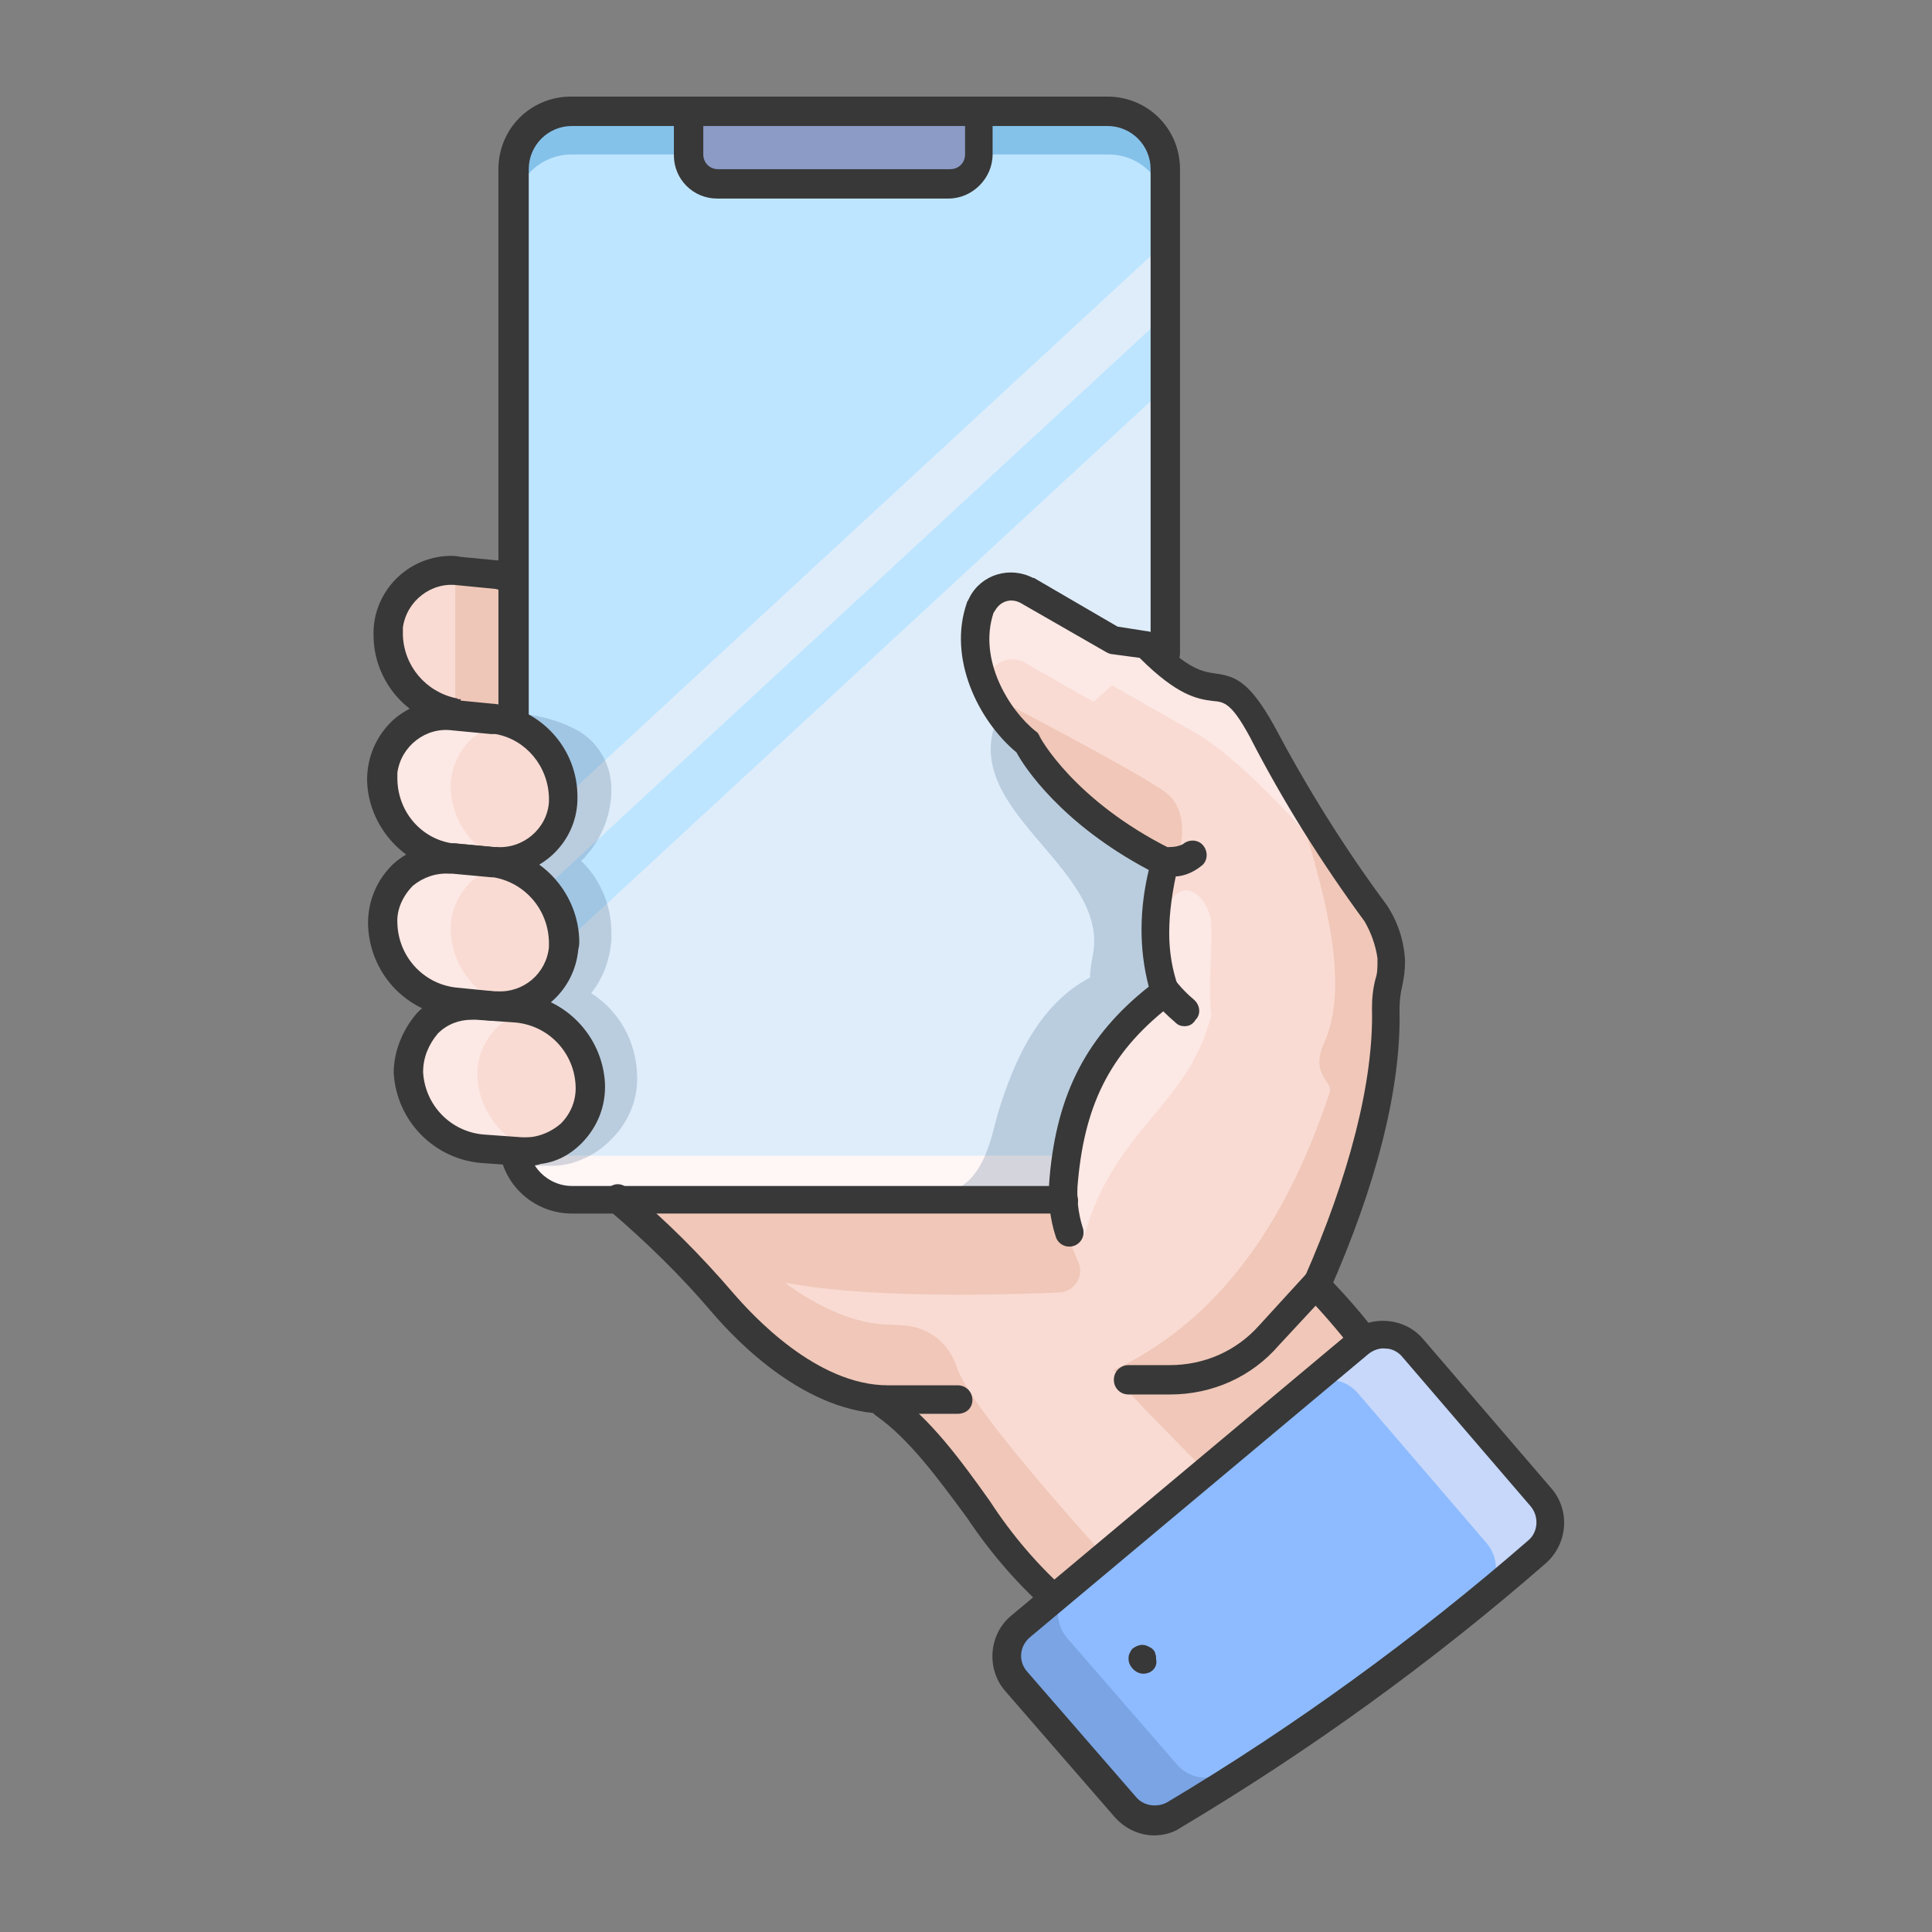
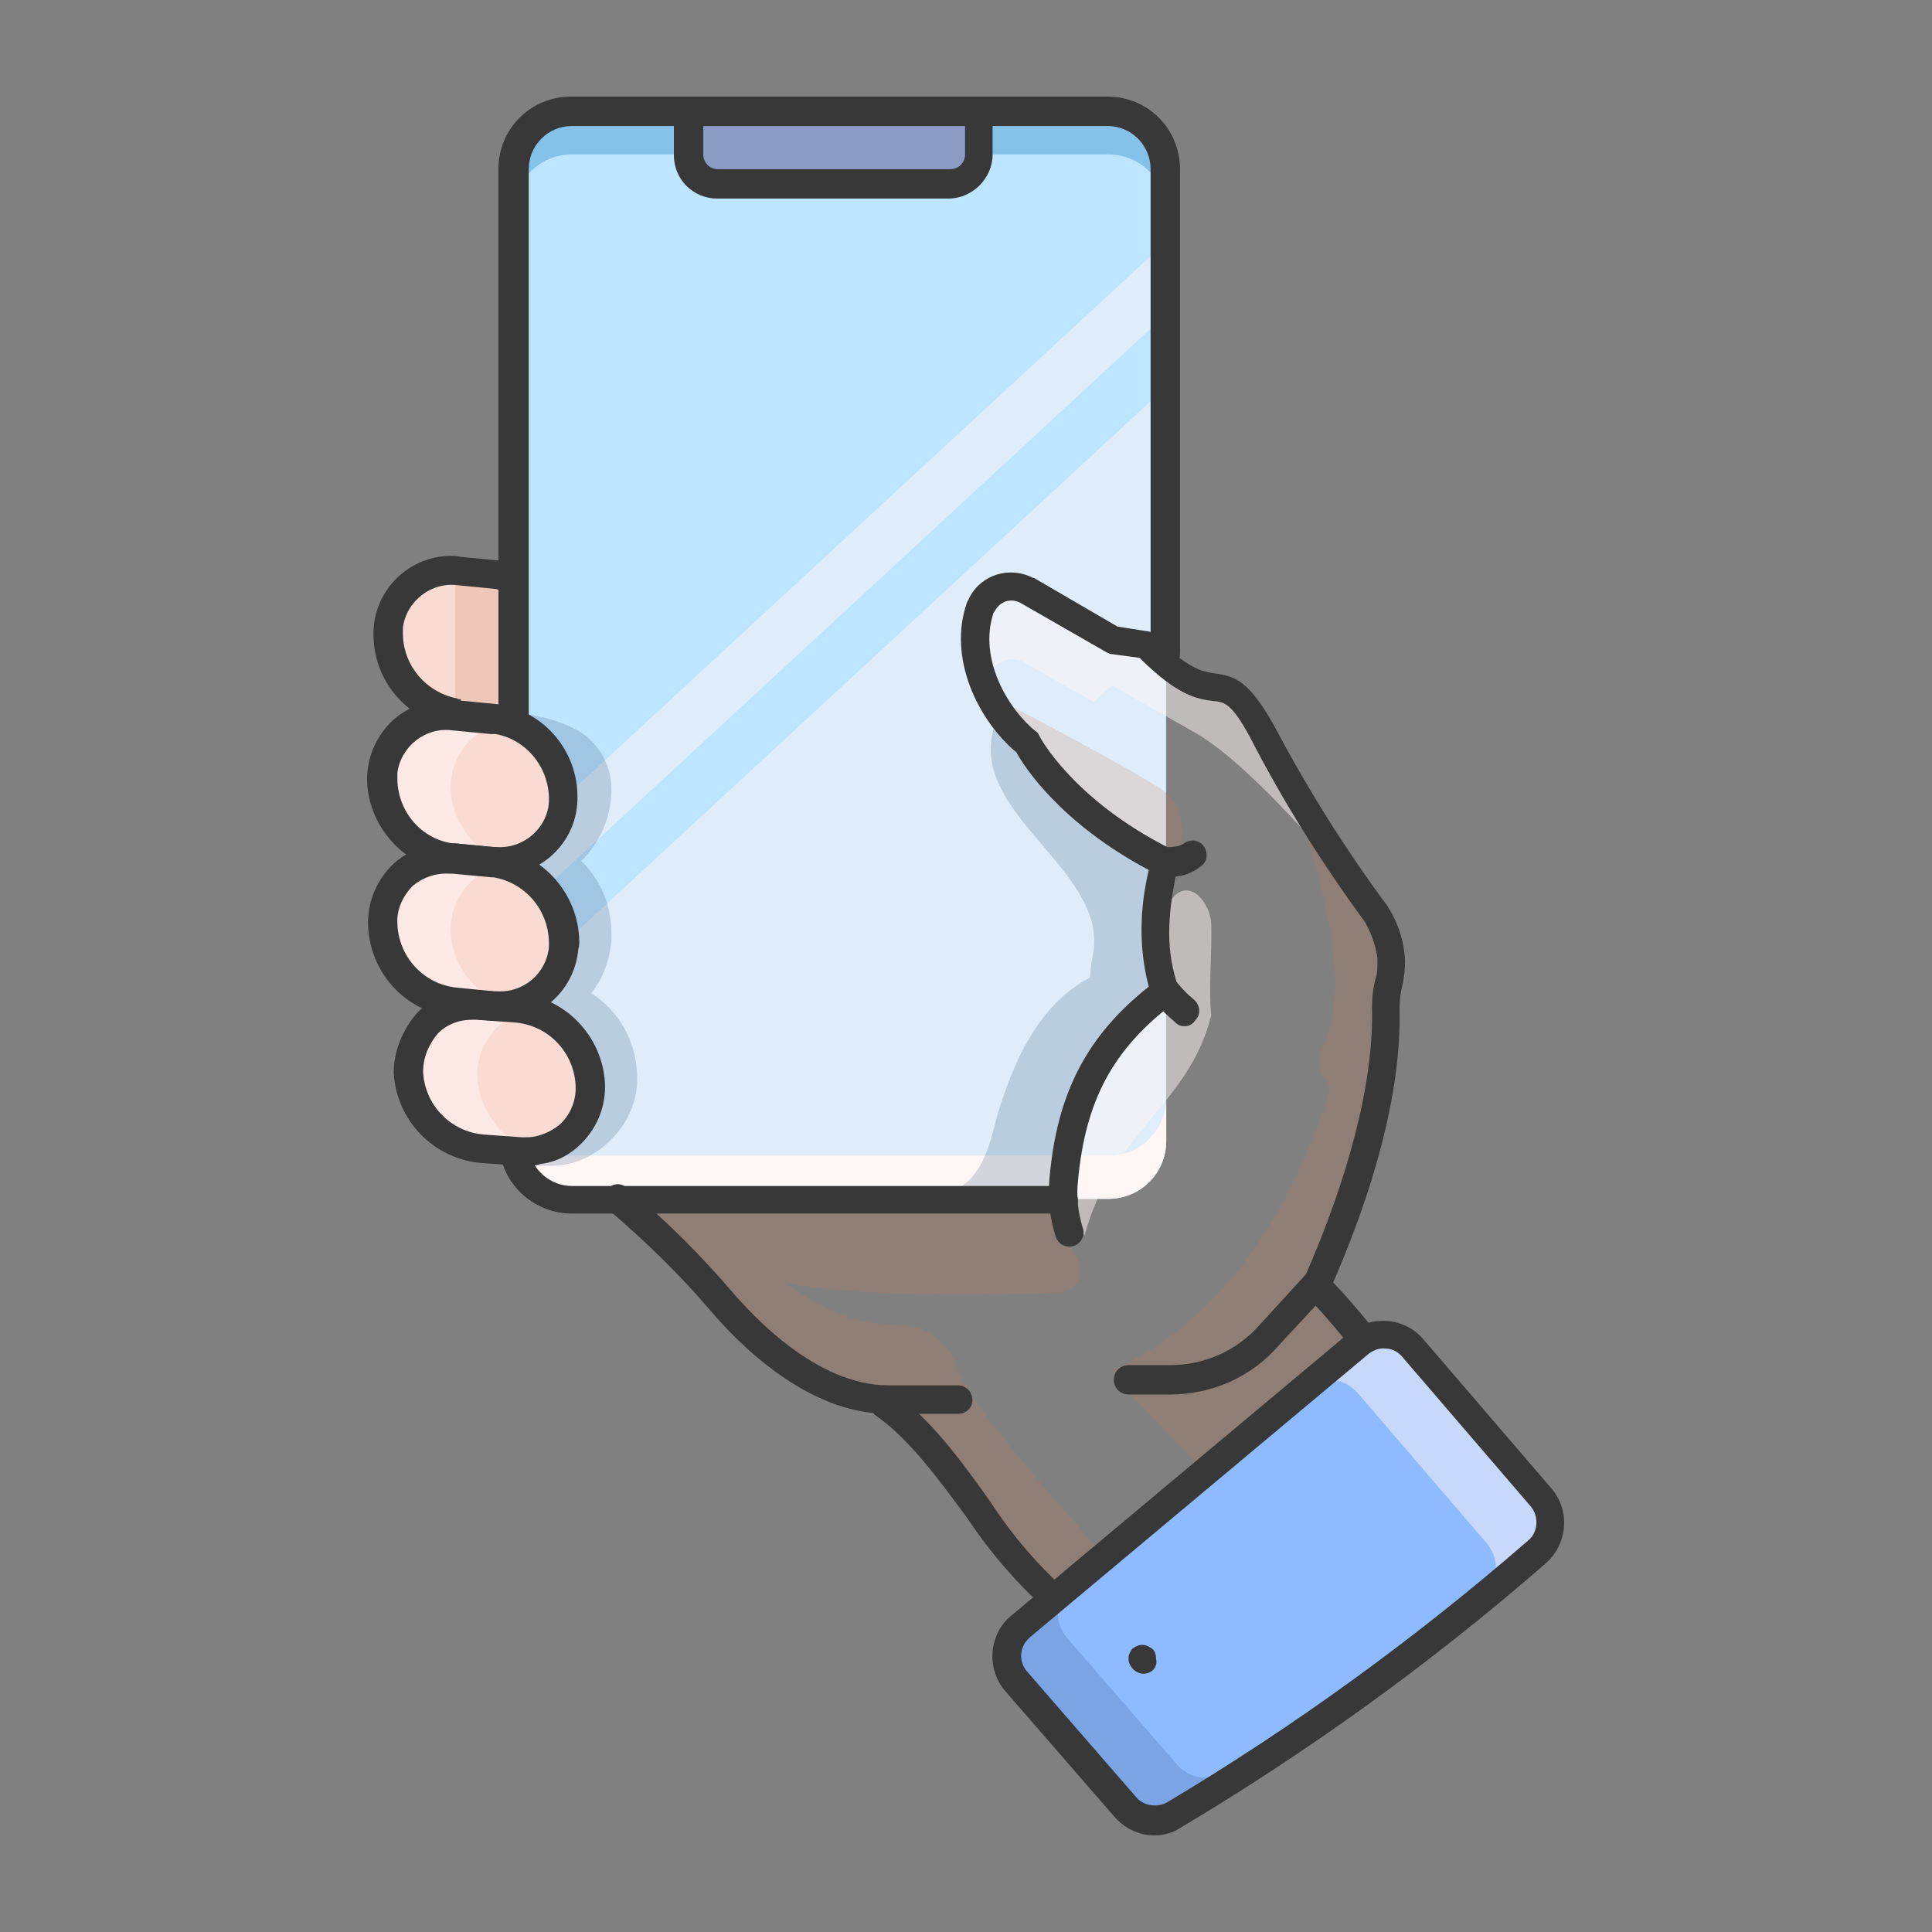
<svg xmlns="http://www.w3.org/2000/svg" width="60" height="60" viewBox="0 0 60 60" fill="none">
  <rect x="0" y="0" width="60" height="60" fill="#808080" stroke="none" />
  <path d="M15.479 22.341C16.563 22.455 17.533 21.656 17.647 20.572C17.647 20.486 17.647 20.401 17.647 20.344C17.619 19.117 16.734 18.09 15.508 17.919C15.479 17.919 15.451 17.891 15.422 17.891L14.224 17.776C13.14 17.634 12.142 18.404 12.028 19.517C12.028 19.602 11.999 19.716 12.028 19.802C12.056 20.971 12.883 21.998 14.053 22.198L15.28 22.312C15.337 22.312 15.422 22.341 15.479 22.341Z" fill="#F9DBD3" />
  <path opacity="0.2" d="M16.849 18.49C16.478 18.147 16.021 17.919 15.536 17.862C15.508 17.862 15.479 17.834 15.451 17.834L14.253 17.72C14.224 17.72 14.167 17.72 14.139 17.72V22.141L15.28 22.255C15.337 22.255 15.422 22.284 15.479 22.284C15.964 22.341 16.449 22.198 16.849 21.913V18.49Z" fill="#CC794D" />
  <path d="M17.761 3.456H34.421C35.419 3.456 36.218 4.255 36.218 5.254V35.434C36.218 36.433 35.419 37.231 34.421 37.231H17.761C16.763 37.231 15.964 36.433 15.964 35.434V5.254C15.936 4.255 16.763 3.456 17.761 3.456Z" fill="#BEE5FF" />
  <g opacity="0.5">
    <path d="M36.218 12.014L15.936 30.756V35.434C15.936 36.433 16.734 37.231 17.733 37.231H34.392C35.391 37.231 36.189 36.433 36.189 35.434V12.014H36.218Z" fill="#FFF6F6" />
    <path d="M36.218 7.507L15.936 26.249V28.502L36.218 9.761V7.507Z" fill="#FFF6F6" />
  </g>
  <path d="M34.421 35.891H17.761C16.763 35.891 15.964 35.092 15.964 34.093V35.434C15.964 36.433 16.763 37.231 17.761 37.231H34.421C35.419 37.231 36.218 36.433 36.218 35.434V34.093C36.218 35.092 35.419 35.891 34.421 35.891Z" fill="#FFF6F6" />
  <path opacity="0.3" d="M34.421 3.456H17.761C16.763 3.456 15.964 4.255 15.964 5.254V6.594C15.964 5.596 16.763 4.797 17.761 4.797H34.421C35.419 4.797 36.218 5.596 36.218 6.594V5.254C36.218 4.255 35.419 3.456 34.421 3.456Z" fill="#0070B8" />
  <path d="M30.37 3.456V4.797C30.37 5.282 29.971 5.71 29.457 5.71H22.268C21.784 5.71 21.356 5.311 21.356 4.797V3.456H30.37Z" fill="#8C9AC6" />
  <path d="M29.457 6.166H22.268C21.527 6.166 20.928 5.567 20.928 4.826V3.456C20.928 3.2 21.127 3 21.384 3C21.641 3 21.841 3.2 21.841 3.456V4.797C21.841 5.054 22.04 5.254 22.297 5.254H29.514C29.771 5.254 29.971 5.054 29.971 4.797V3.456C29.971 3.2 30.17 3 30.427 3C30.684 3 30.826 3.2 30.826 3.456V4.797C30.826 5.539 30.199 6.166 29.457 6.166Z" fill="#383838" />
-   <path d="M40.896 39.913C40.896 39.913 43.235 42.252 43.406 43.45C43.863 46.502 40.24 48.499 36.617 48.499L32.966 49.783C31.682 48.556 27.603 43.45 27.603 43.45C25.663 43.45 23.723 41.938 22.468 40.455C21.47 39.314 20.386 38.258 19.216 37.317H33.08C33.051 35.805 33.793 32.154 36.332 30.813C36.332 30.528 35.961 29.957 35.961 29.701C35.876 28.702 36.018 27.732 36.332 26.791C33.108 25.193 31.967 23.082 31.967 23.082C30.456 22.084 29.771 20.23 30.627 18.632L30.684 18.518C30.94 18.033 31.454 18.062 31.939 18.347L34.62 19.887L35.619 20.03L36.474 20.971C39.356 21.114 39.555 23.824 40.839 25.308L43.093 29.044C43.292 31.041 42.722 35.834 40.896 39.913Z" fill="#F9DBD3" />
  <g opacity="0.2">
    <path d="M42.864 28.36C42.807 28.616 40.24 24.737 40.325 24.994C40.725 26.62 42.094 30.242 41.124 32.382C40.668 33.38 41.41 33.58 41.295 33.922C39.755 38.572 37.444 41.197 34.563 42.566C34.563 42.566 36.047 43.108 36.874 42.908C38.642 42.452 40.126 41.282 40.953 39.656C42.294 37.26 43.578 33.637 42.864 28.36Z" fill="#CC794D" />
    <path d="M41.638 47.13C43.093 46.217 44.062 44.905 43.806 43.336C43.777 43.136 40.982 40.141 40.867 39.913C40.468 40.883 37.901 42.851 34.963 43.079C34.849 43.193 39.869 47.929 39.356 48.014L41.638 47.13Z" fill="#CC794D" />
    <path d="M29.714 42.452C29.486 41.739 28.858 41.225 28.116 41.168L27.689 41.139C25.749 41.139 23.723 39.514 22.468 38.059C22.268 37.802 22.04 37.574 21.812 37.346H19.216C20.386 38.287 21.47 39.342 22.468 40.483C23.723 41.967 25.663 43.479 27.603 43.479C27.603 43.479 32.196 48.471 33.422 50.838L35.105 49.212C35.105 49.184 30.142 43.878 29.714 42.452Z" fill="#CC794D" />
    <path d="M31.739 22.997C32.139 23.51 33.194 25.279 36.417 26.876C36.731 26.477 36.959 25.193 36.218 24.623C35.476 24.052 31.482 21.97 31.482 21.97C30.855 21.57 31.34 22.483 31.739 22.997Z" fill="#CC794D" />
    <path d="M33.479 39.171C33.65 39.514 33.479 39.941 33.137 40.084C33.051 40.112 32.966 40.141 32.88 40.141C30.227 40.255 24.066 40.369 22.554 39.171C21.869 38.629 19.644 37.659 19.216 37.288H32.937C32.937 37.26 32.937 37.231 32.909 37.203C32.994 37.916 33.194 38.544 33.479 39.171Z" fill="#CC794D" />
  </g>
  <g opacity="0.5">
    <path d="M41.41 26.249L40.297 24.623C38.757 21.485 38.471 21.827 36.76 20.914L35.619 20.002L32.081 18.09C31.597 17.834 30.969 18.005 30.712 18.49C30.712 18.49 30.712 18.49 30.712 18.518L30.655 18.632C30.17 19.517 30.113 20.572 30.456 21.514C30.513 21.371 30.57 21.2 30.655 21.057L30.712 20.943C30.883 20.544 31.368 20.372 31.768 20.544C31.825 20.572 31.853 20.601 31.91 20.629L33.964 21.799L34.535 21.285L36.988 22.683C38.7 23.596 41.01 26.42 41.98 27.418L41.41 26.249Z" fill="#FFF6F6" />
    <path d="M33.679 38.372C34.592 35.063 36.931 34.322 37.616 31.526C37.53 30.699 37.644 29.501 37.616 28.702C37.587 27.903 36.646 26.905 36.104 28.502C35.876 28.588 36.189 30.785 35.99 30.899C33.879 32.097 32.681 35.406 32.909 37.203C32.909 37.231 32.909 37.26 32.937 37.288H32.909C33.251 37.602 33.508 37.973 33.679 38.372Z" fill="#FFF6F6" />
  </g>
  <g opacity="0.2">
    <path d="M36.218 30.813V30.014H34.763C32.338 30.613 31.454 33.095 30.997 34.55C30.769 35.32 30.541 37.089 28.972 37.089C28.544 37.089 31.853 37.688 32.281 37.659C32.424 37.659 32.538 37.631 32.681 37.545C33.137 37.26 32.88 36.29 32.966 35.777C33.051 35.092 33.251 34.407 33.508 33.78C33.993 32.525 34.877 31.27 36.218 30.813Z" fill="#284975" />
    <path d="M31.111 22.027C29.428 25.079 34.506 26.848 33.936 29.672C33.337 32.696 36.132 29.701 36.246 29.701C36.36 29.701 36.303 26.962 36.303 26.962C36.303 26.962 31.682 23.967 31.111 22.027Z" fill="#284975" />
    <path d="M18.36 30.842C18.731 30.385 18.931 29.815 18.988 29.216C18.988 29.13 18.988 29.044 18.988 28.959C18.988 28.132 18.646 27.304 18.047 26.734C18.104 26.677 18.161 26.648 18.189 26.591C18.703 26.021 18.988 25.279 18.988 24.509C18.988 23.653 18.474 22.883 17.704 22.569C16.05 21.77 13.311 22.198 13.254 22.255C12.769 22.883 12.541 23.681 12.598 24.48C12.598 25.308 12.94 26.106 13.539 26.705C13.482 26.762 13.425 26.791 13.397 26.848C12.855 27.447 12.569 28.189 12.598 28.959C12.598 29.986 13.111 30.956 13.996 31.526C13.568 32.068 13.34 32.724 13.368 33.409C13.311 34.892 14.452 36.147 15.964 36.205C15.993 36.205 16.021 36.205 16.05 36.205H17.134C17.333 36.205 17.562 36.176 17.761 36.119C18.246 35.976 18.674 35.719 19.016 35.349C19.53 34.835 19.815 34.122 19.787 33.409C19.758 32.353 19.245 31.412 18.36 30.842Z" fill="#284975" />
  </g>
  <path d="M15.28 26.762C15.308 26.762 15.365 26.762 15.394 26.791C16.478 26.876 17.419 26.049 17.505 24.965C17.505 24.908 17.505 24.851 17.505 24.794C17.476 23.624 16.649 22.597 15.479 22.369L14.253 22.255C14.196 22.255 14.11 22.227 14.053 22.227C13.482 22.17 12.94 22.341 12.512 22.74C12.085 23.139 11.856 23.681 11.856 24.252C11.885 25.45 12.769 26.477 13.967 26.677C13.996 26.677 14.053 26.677 14.081 26.677L15.28 26.762ZM15.394 31.212C16.449 31.298 17.39 30.499 17.476 29.444C17.476 29.358 17.476 29.301 17.476 29.215C17.448 27.989 16.563 26.991 15.365 26.791C15.337 26.791 15.28 26.791 15.251 26.791L14.053 26.677C14.024 26.677 13.967 26.677 13.939 26.648C13.397 26.62 12.883 26.791 12.484 27.162C12.056 27.561 11.828 28.103 11.828 28.674C11.856 29.929 12.798 30.984 14.053 31.127L14.766 31.184C14.795 31.184 14.852 31.184 14.88 31.184L15.394 31.212ZM16.107 31.269L15.394 31.212C15.365 31.212 15.308 31.212 15.28 31.212L14.795 31.155C14.253 31.127 13.739 31.298 13.34 31.669C12.912 32.04 12.684 32.61 12.684 33.181C12.712 34.436 13.654 35.491 14.909 35.634L16.107 35.748C16.278 35.776 16.449 35.748 16.62 35.748C17.02 35.691 17.362 35.52 17.676 35.263C18.104 34.864 18.332 34.322 18.332 33.751C18.303 32.468 17.362 31.412 16.107 31.269Z" fill="#F9DBD3" />
  <g opacity="0.5">
    <path d="M14.823 33.38C14.823 32.81 15.051 32.268 15.479 31.868C15.793 31.583 16.164 31.412 16.592 31.384C16.449 31.326 16.278 31.298 16.107 31.269L15.394 31.212C15.365 31.212 15.308 31.212 15.28 31.212L14.795 31.155C14.253 31.127 13.739 31.298 13.34 31.669C12.912 32.04 12.684 32.61 12.684 33.181C12.712 34.436 13.654 35.491 14.909 35.634L16.107 35.748C16.25 35.748 16.421 35.748 16.563 35.748C15.536 35.377 14.852 34.436 14.823 33.38Z" fill="#FFF6F6" />
    <path d="M15.28 26.762C15.308 26.762 15.365 26.762 15.394 26.791C15.508 26.791 15.65 26.791 15.764 26.791C14.738 26.477 14.024 25.536 13.996 24.452C13.996 23.881 14.224 23.339 14.652 22.94C14.937 22.683 15.308 22.512 15.707 22.455C15.622 22.426 15.536 22.398 15.451 22.398L14.224 22.284C14.167 22.284 14.081 22.255 14.024 22.255C13.454 22.198 12.912 22.369 12.484 22.769C12.056 23.168 11.828 23.71 11.828 24.28C11.856 25.479 12.741 26.506 13.939 26.705C13.967 26.705 14.024 26.705 14.053 26.705L15.28 26.762Z" fill="#FFF6F6" />
    <path d="M15.394 31.212C15.508 31.212 15.622 31.212 15.736 31.212C14.709 30.87 14.024 29.957 13.996 28.873C13.996 28.303 14.224 27.761 14.652 27.361C14.966 27.105 15.337 26.933 15.736 26.876C15.622 26.848 15.508 26.819 15.394 26.791C15.365 26.791 15.308 26.791 15.28 26.791L14.082 26.677C14.053 26.677 13.996 26.677 13.967 26.648C13.425 26.62 12.912 26.791 12.512 27.162C12.085 27.561 11.856 28.103 11.856 28.674C11.885 29.929 12.826 30.984 14.082 31.127L14.795 31.184C14.823 31.184 14.88 31.184 14.909 31.184L15.394 31.212Z" fill="#FFF6F6" />
  </g>
  <path d="M29.742 43.907H27.574C25.064 43.907 22.924 41.71 22.097 40.74C21.127 39.599 20.043 38.544 18.902 37.574C18.703 37.403 18.674 37.146 18.845 36.946C19.017 36.746 19.273 36.718 19.473 36.889C20.671 37.888 21.755 38.971 22.782 40.17C23.352 40.826 25.349 43.022 27.574 43.022H29.742C29.999 43.022 30.199 43.222 30.199 43.479C30.199 43.735 29.999 43.907 29.742 43.907Z" fill="#383838" />
  <path d="M40.896 40.369C40.639 40.369 40.44 40.17 40.44 39.913C40.44 39.827 40.468 39.77 40.497 39.713C41.895 36.547 42.665 33.58 42.608 31.326C42.608 31.013 42.636 30.699 42.722 30.385C42.779 30.214 42.779 30.043 42.779 29.843C42.779 29.815 42.779 29.786 42.779 29.758C42.722 29.358 42.579 28.959 42.379 28.616C41.039 26.791 39.841 24.88 38.814 22.883C38.243 21.827 38.015 21.799 37.673 21.77C37.188 21.713 36.56 21.599 35.391 20.43L34.535 20.315C34.478 20.315 34.421 20.287 34.364 20.258L31.682 18.718C31.397 18.575 31.083 18.661 30.912 18.946L30.855 19.032C30.37 20.486 31.34 22.055 32.167 22.712C32.224 22.74 32.253 22.797 32.281 22.854C32.281 22.883 33.337 24.851 36.36 26.363C36.56 26.448 36.646 26.677 36.589 26.876C36.218 28.474 36.218 29.586 36.589 30.642C36.646 30.813 36.589 31.041 36.446 31.155C34.563 32.582 33.708 34.179 33.479 36.661C33.422 37.146 33.479 37.659 33.622 38.116C33.708 38.344 33.593 38.601 33.365 38.686C33.137 38.772 32.88 38.658 32.795 38.429C32.595 37.83 32.538 37.203 32.595 36.575C32.823 33.951 33.764 32.154 35.676 30.642C35.362 29.444 35.391 28.217 35.676 27.019C32.937 25.564 31.796 23.796 31.568 23.368C30.37 22.369 29.428 20.43 30.028 18.718C30.028 18.689 30.056 18.661 30.056 18.661L30.113 18.547C30.484 17.834 31.368 17.577 32.081 17.948C32.081 17.948 32.081 17.948 32.11 17.948L34.706 19.46L35.619 19.602C35.704 19.602 35.818 19.659 35.875 19.745C36.902 20.8 37.359 20.857 37.73 20.914C38.357 21 38.785 21.143 39.555 22.512C40.582 24.452 41.752 26.334 43.064 28.103C43.406 28.616 43.606 29.215 43.635 29.843C43.635 30.1 43.606 30.357 43.549 30.613C43.492 30.841 43.463 31.098 43.463 31.355C43.52 33.78 42.75 36.803 41.267 40.141V40.17C41.21 40.255 41.067 40.369 40.896 40.369Z" fill="#383838" />
  <path d="M32.966 50.239C32.88 50.239 32.766 50.211 32.681 50.154C31.654 49.269 30.769 48.242 30.028 47.13C29.143 45.932 28.23 44.677 27.203 43.964C27.004 43.821 26.947 43.536 27.089 43.336C27.232 43.136 27.517 43.079 27.717 43.222C28.887 44.049 29.828 45.333 30.741 46.617C31.425 47.672 32.253 48.642 33.194 49.469C33.394 49.612 33.422 49.897 33.279 50.097C33.222 50.182 33.08 50.239 32.966 50.239Z" fill="#383838" />
  <path d="M43.378 43.907C43.15 43.907 42.978 43.735 42.922 43.536C42.807 42.766 41.41 41.111 40.554 40.227C40.383 40.056 40.383 39.77 40.554 39.599C40.725 39.428 41.01 39.428 41.181 39.599C41.438 39.856 43.606 42.081 43.806 43.393C43.834 43.65 43.663 43.878 43.435 43.907C43.435 43.907 43.406 43.907 43.378 43.907Z" fill="#383838" />
  <path d="M36.332 43.307H35.048C34.791 43.307 34.592 43.108 34.592 42.851C34.592 42.594 34.791 42.395 35.048 42.395H36.332C37.387 42.395 38.386 41.967 39.099 41.168L40.611 39.514C40.782 39.314 41.067 39.314 41.238 39.485C41.438 39.656 41.438 39.941 41.267 40.112L41.21 40.17L39.727 41.767C38.871 42.766 37.644 43.307 36.332 43.307Z" fill="#383838" />
  <path d="M15.536 31.697C15.479 31.697 15.451 31.697 15.394 31.697C15.337 31.697 15.28 31.697 15.251 31.697L14.053 31.583C12.57 31.412 11.457 30.185 11.429 28.674C11.429 27.96 11.714 27.304 12.227 26.819C12.712 26.391 13.34 26.163 13.996 26.192C14.053 26.192 14.11 26.192 14.139 26.192L15.337 26.306C15.394 26.306 15.451 26.306 15.508 26.334C16.906 26.563 17.961 27.789 17.99 29.215C17.99 29.301 17.99 29.387 17.961 29.472C17.847 30.756 16.791 31.697 15.536 31.697ZM15.337 30.785C15.365 30.785 15.394 30.785 15.422 30.785C16.25 30.841 16.963 30.242 17.048 29.415C17.048 29.358 17.048 29.301 17.048 29.244C17.02 28.246 16.307 27.418 15.337 27.247C15.308 27.247 15.308 27.247 15.28 27.247L14.053 27.133C14.024 27.133 13.996 27.133 13.967 27.133C13.54 27.105 13.14 27.247 12.826 27.504C12.513 27.818 12.313 28.246 12.341 28.674C12.37 29.701 13.14 30.556 14.167 30.67L15.337 30.785C15.337 30.813 15.337 30.785 15.337 30.785Z" fill="#383838" />
  <path d="M15.536 27.219C15.479 27.219 15.451 27.219 15.394 27.219C15.337 27.219 15.28 27.219 15.251 27.219L14.053 27.105C13.996 27.105 13.939 27.105 13.882 27.076C12.484 26.848 11.429 25.621 11.4 24.224C11.4 23.51 11.685 22.854 12.199 22.369C12.712 21.913 13.397 21.685 14.082 21.742H14.139L15.308 21.856C15.394 21.856 15.479 21.884 15.565 21.884C16.934 22.141 17.933 23.339 17.933 24.737C17.961 26.078 16.877 27.162 15.565 27.19C15.565 27.219 15.536 27.219 15.536 27.219ZM15.337 26.306C15.365 26.306 15.394 26.306 15.422 26.306C16.25 26.363 16.991 25.735 17.048 24.908C17.048 24.851 17.048 24.823 17.048 24.765C17.02 23.796 16.335 22.968 15.394 22.797C15.365 22.797 15.365 22.797 15.337 22.797C15.308 22.797 15.28 22.797 15.251 22.797L14.053 22.683C13.226 22.569 12.456 23.168 12.341 23.995C12.341 24.081 12.341 24.138 12.341 24.224C12.37 25.222 13.083 26.049 14.053 26.192C14.082 26.192 14.082 26.192 14.11 26.192L15.337 26.306Z" fill="#383838" />
  <path d="M16.335 36.204C16.278 36.204 16.221 36.204 16.164 36.204L14.966 36.119C13.482 36.005 12.313 34.807 12.227 33.323C12.227 32.639 12.513 31.954 12.969 31.441C13.425 30.984 14.053 30.756 14.709 30.756C14.766 30.756 14.795 30.756 14.852 30.756L16.05 30.841C17.533 30.956 18.703 32.154 18.788 33.637C18.817 34.35 18.56 35.006 18.047 35.52C17.704 35.862 17.276 36.09 16.791 36.147C16.649 36.204 16.478 36.204 16.335 36.204ZM14.652 31.669C14.253 31.669 13.882 31.811 13.597 32.097C13.311 32.439 13.14 32.838 13.14 33.295C13.197 34.322 13.996 35.149 15.023 35.234L16.221 35.32C16.364 35.32 16.506 35.32 16.62 35.292C16.906 35.234 17.191 35.092 17.419 34.892C17.733 34.578 17.904 34.151 17.875 33.694C17.818 32.667 17.02 31.84 15.993 31.754L14.795 31.669C14.766 31.669 14.738 31.669 14.709 31.669C14.709 31.669 14.681 31.669 14.652 31.669Z" fill="#383838" />
  <path d="M14.224 22.626L14.281 22.17L14.224 22.626C14.139 22.626 14.053 22.598 13.967 22.569C12.598 22.312 11.6 21.114 11.6 19.716C11.571 18.404 12.627 17.292 13.967 17.263C14.082 17.263 14.196 17.263 14.281 17.292L15.479 17.406C15.536 17.406 15.622 17.434 15.679 17.434C15.907 17.52 16.05 17.776 15.964 18.005C15.879 18.233 15.622 18.376 15.394 18.29L14.224 18.176C13.397 18.062 12.627 18.661 12.512 19.488C12.512 19.574 12.512 19.631 12.512 19.716C12.541 20.686 13.226 21.485 14.167 21.685C14.196 21.685 14.196 21.685 14.224 21.713C14.253 21.713 14.281 21.713 14.31 21.713L14.224 22.626Z" fill="#383838" />
  <path d="M36.788 31.869C36.674 31.869 36.589 31.84 36.503 31.754C36.275 31.555 36.047 31.355 35.876 31.098C35.733 30.899 35.761 30.613 35.961 30.471C36.161 30.328 36.446 30.357 36.589 30.556C36.731 30.727 36.903 30.899 37.074 31.041C37.273 31.212 37.302 31.498 37.131 31.669C37.045 31.811 36.931 31.869 36.788 31.869Z" fill="#383838" />
  <path d="M36.332 27.219C36.075 27.219 35.876 27.019 35.876 26.762C35.876 26.506 36.075 26.306 36.332 26.306C36.474 26.306 36.617 26.277 36.731 26.22C36.931 26.049 37.216 26.078 37.359 26.249C37.53 26.448 37.502 26.734 37.33 26.876C37.017 27.133 36.674 27.247 36.332 27.219Z" fill="#383838" />
  <path d="M15.936 22.883C15.679 22.883 15.479 22.683 15.479 22.426V5.254C15.479 3.998 16.478 3 17.733 3H34.392C35.647 3 36.646 3.998 36.646 5.254V20.287C36.646 20.544 36.446 20.743 36.189 20.743C35.932 20.743 35.733 20.544 35.733 20.287V5.254C35.733 4.512 35.134 3.913 34.392 3.913H17.761C17.02 3.913 16.421 4.512 16.421 5.254V22.426C16.392 22.683 16.192 22.883 15.936 22.883Z" fill="#383838" />
  <path d="M33.023 37.688H17.761C16.677 37.688 15.736 36.918 15.536 35.862C15.479 35.605 15.65 35.377 15.907 35.349C16.164 35.292 16.392 35.463 16.421 35.719C16.535 36.347 17.105 36.832 17.761 36.832H33.023C33.279 36.832 33.479 37.032 33.479 37.288C33.479 37.545 33.251 37.688 33.023 37.688Z" fill="#383838" />
  <path fill-rule="evenodd" clip-rule="evenodd" d="M31.54 52.208L34.934 56.116C35.305 56.572 35.961 56.686 36.474 56.372C40.468 53.976 44.234 51.238 47.771 48.185C48.284 47.758 48.341 47.016 47.913 46.502L43.92 41.853C43.492 41.339 42.75 41.282 42.237 41.71L31.682 50.525C31.197 50.924 31.112 51.694 31.54 52.208Z" fill="#8EBBFF" />
  <path opacity="0.5" fill-rule="evenodd" clip-rule="evenodd" d="M43.891 41.853L47.885 46.502C48.313 47.016 48.256 47.758 47.742 48.185C47.343 48.528 45.974 49.669 46.031 49.612C46.544 49.184 46.601 48.442 46.173 47.929L42.18 43.279C41.752 42.765 41.01 42.708 40.497 43.136L42.208 41.71C42.722 41.282 43.463 41.368 43.891 41.853Z" fill="#FFF6F6" />
  <path opacity="0.2" fill-rule="evenodd" clip-rule="evenodd" d="M36.475 56.372C35.961 56.658 35.334 56.572 34.934 56.116L31.54 52.208C31.112 51.694 31.169 50.953 31.682 50.525L33.28 49.184C32.766 49.612 32.709 50.353 33.137 50.867L36.532 54.775C36.903 55.231 37.559 55.346 38.072 55.032L36.475 56.372Z" fill="#284975" />
  <path d="M35.847 57C35.362 57 34.906 56.772 34.592 56.401L31.197 52.493C30.627 51.808 30.712 50.753 31.397 50.182L41.895 41.396C42.579 40.826 43.635 40.911 44.205 41.596L48.199 46.246C48.769 46.93 48.684 47.957 47.999 48.556C44.462 51.637 40.668 54.376 36.646 56.772C36.446 56.914 36.132 57 35.847 57ZM31.882 51.894L35.276 55.802C35.505 56.087 35.933 56.144 36.246 55.973C40.212 53.605 43.977 50.867 47.457 47.843C47.771 47.586 47.799 47.101 47.543 46.788L43.549 42.138C43.435 41.995 43.235 41.881 43.036 41.881C42.836 41.853 42.636 41.938 42.494 42.052L31.996 50.838C31.654 51.124 31.625 51.58 31.882 51.894Z" fill="#383838" />
  <path d="M35.505 51.979C35.391 51.979 35.276 51.922 35.191 51.837C35.105 51.751 35.048 51.637 35.048 51.523C35.048 51.466 35.048 51.409 35.077 51.352C35.105 51.295 35.134 51.238 35.162 51.209C35.305 51.095 35.476 51.038 35.647 51.124C35.704 51.152 35.761 51.181 35.79 51.209C35.818 51.238 35.876 51.295 35.876 51.352C35.904 51.409 35.904 51.466 35.904 51.523C35.961 51.78 35.761 51.979 35.505 51.979Z" fill="#383838" />
</svg>